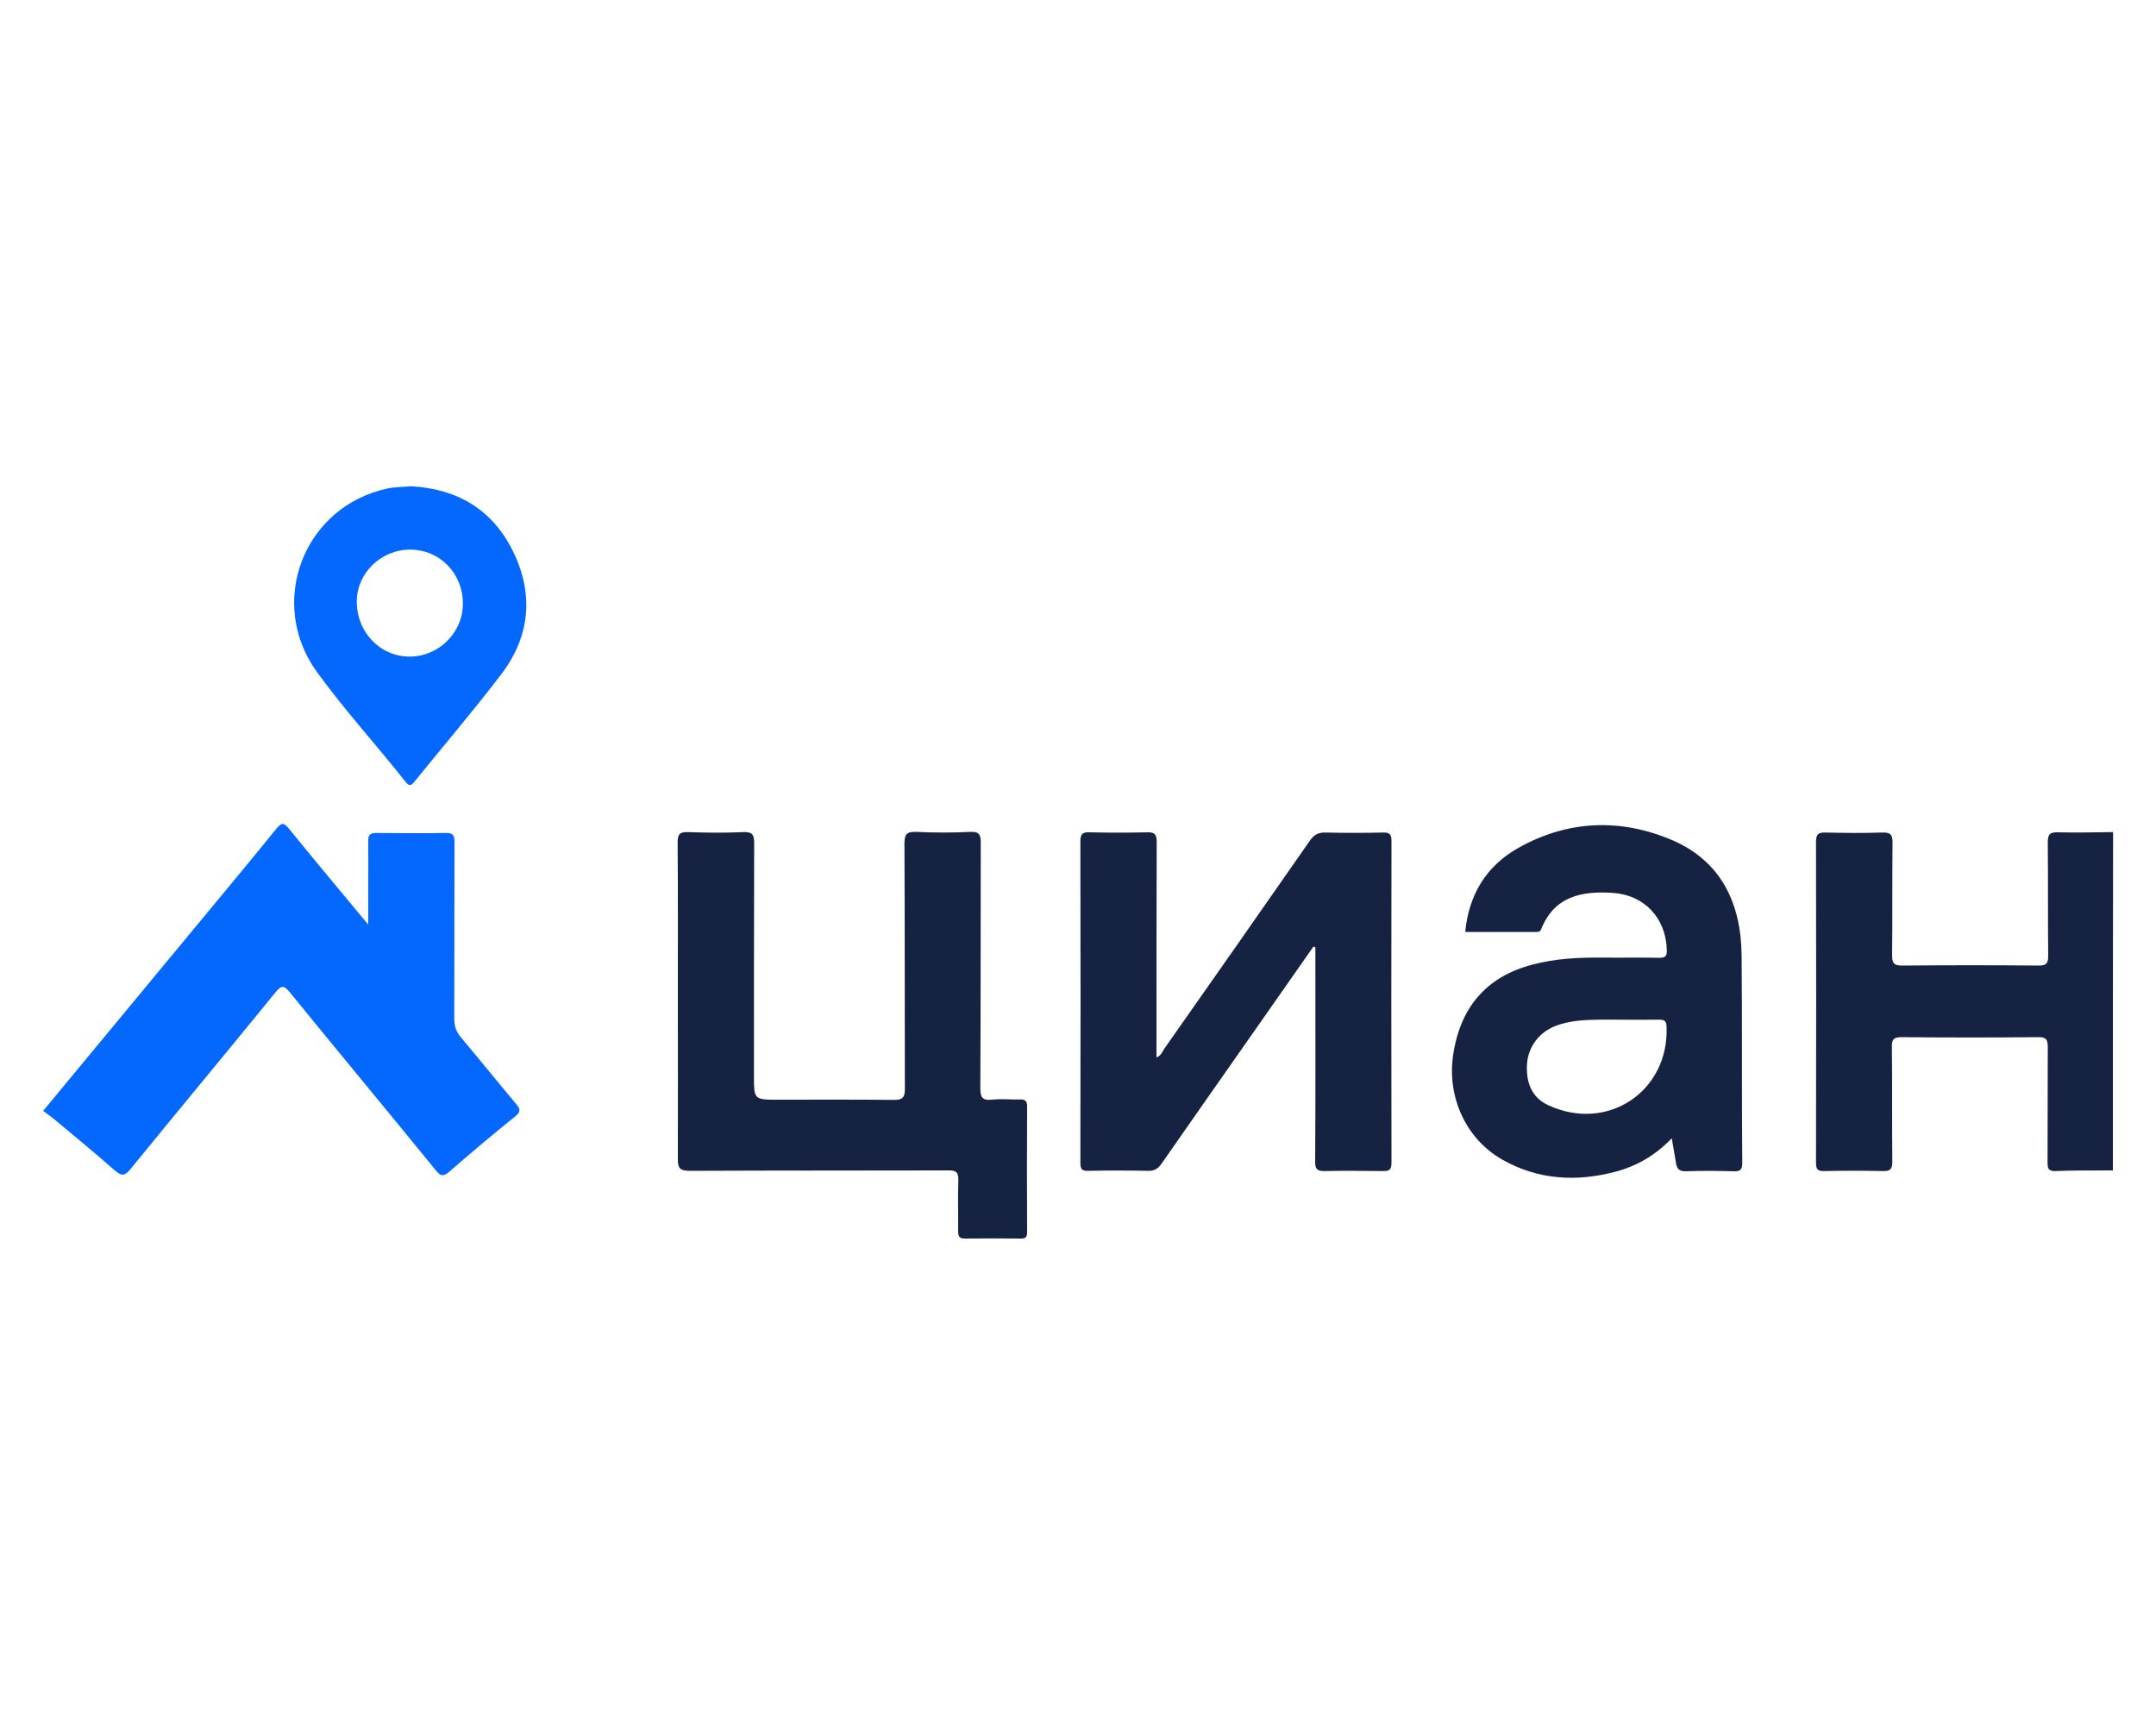
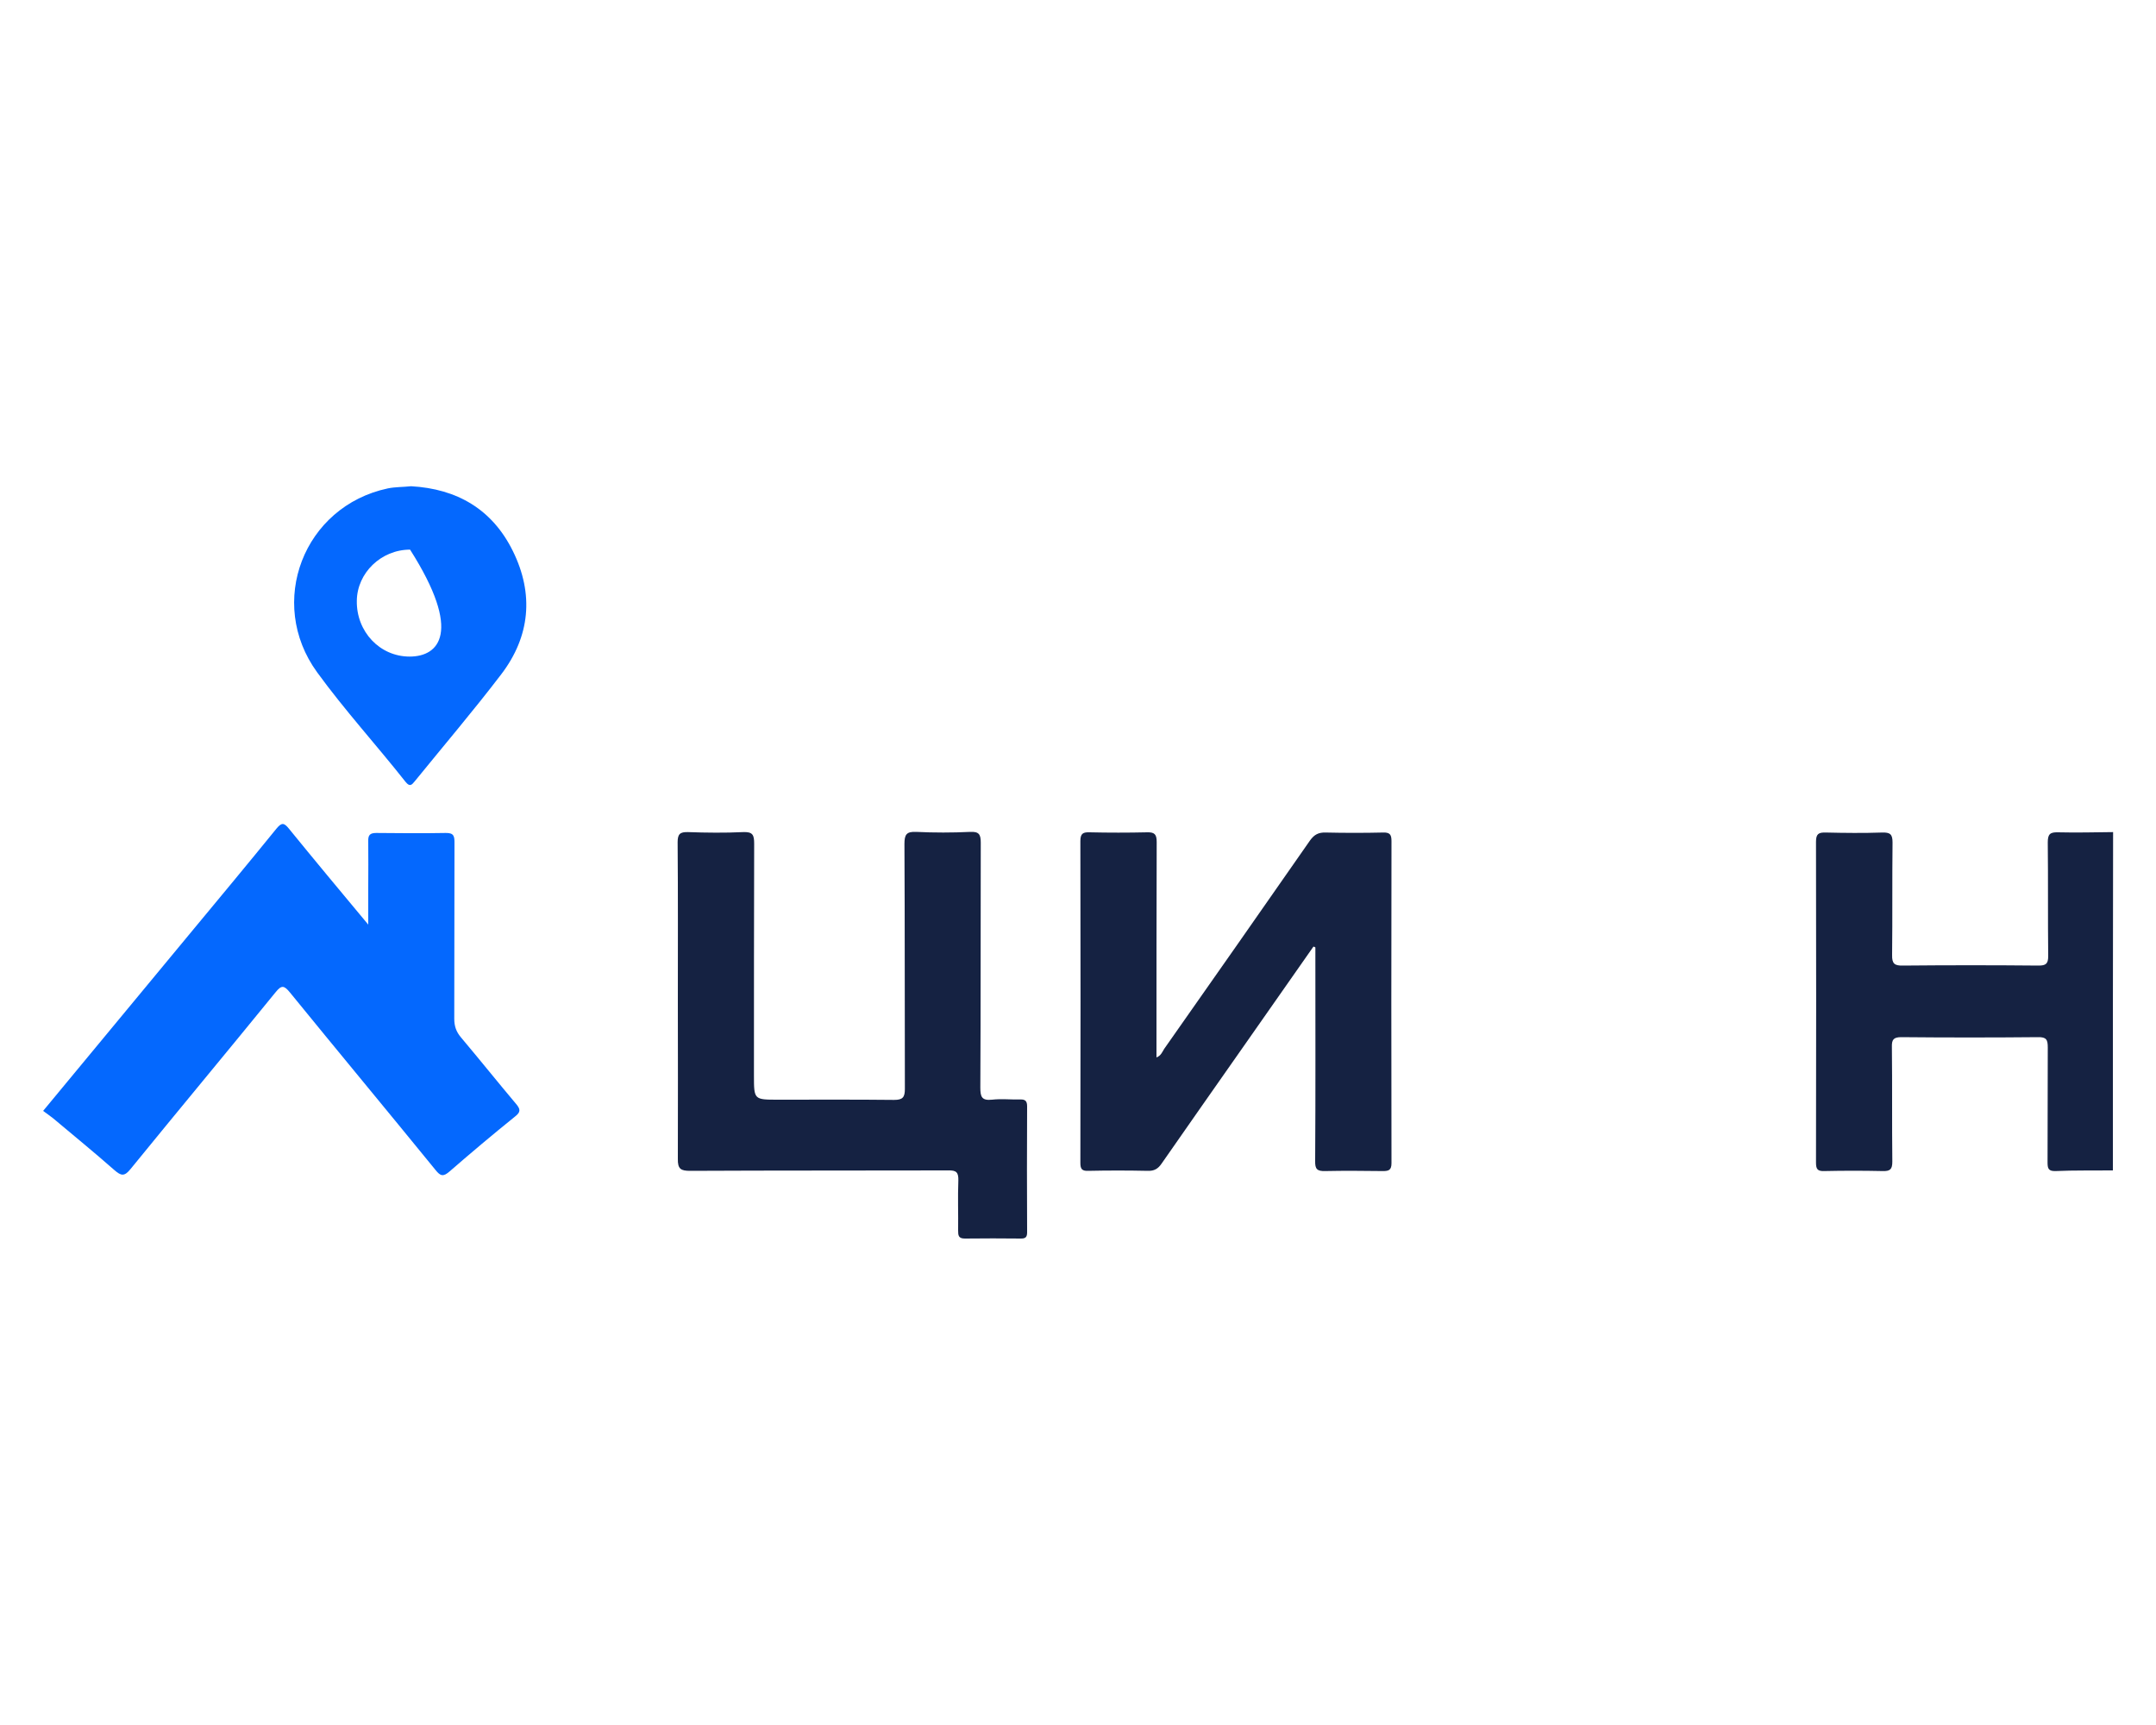
<svg xmlns="http://www.w3.org/2000/svg" xml:space="preserve" id="Слой_1" x="0px" y="0px" style="enable-background:new 0 0 1000 800" version="1.1" viewBox="0 0 1000 800">
  <style type="text/css">.st0{fill:#0468FE;}
	.st1{fill:#152242;}</style>
  <g>
    <path d="M20,515.2c20.9-25.3,46.5-56.1,67.4-81.4c13.7-16.5,27.4-33,40.9-49.6c2.4-2.9,3.5-2.6,5.7,0.1   c11.8,14.5,23.8,28.9,36.8,44.5c0-6.6,0-11.9,0-17.1c0-7.2,0.1-14.4,0-21.6c-0.1-2.8,0.8-3.8,3.7-3.8c10.7,0.1,21.4,0.2,32.2,0   c4-0.1,4.1,1.7,4.1,4.8c-0.1,27.1,0,54.3-0.1,81.4c0,3.4,0.9,6,3.1,8.6c8.6,10.2,17,20.7,25.6,30.9c2,2.4,2.2,3.7-0.5,5.8   c-10.3,8.3-20.4,16.8-30.4,25.5c-2.9,2.5-4.2,2.2-6.5-0.7c-22.4-27.5-45.1-54.8-67.5-82.3c-2.7-3.3-3.9-3.6-6.7-0.1   c-22.3,27.4-44.9,54.5-67.2,81.9c-2.9,3.6-4.4,3.3-7.6,0.5c-9.3-8.2-18.9-16-28.4-24C20,515.2,24.7,518.6,20,515.2z" class="st0" />
    <path d="M980,542.8c-8.9,0.1-17.8-0.1-26.6,0.3c-3.4,0.1-3.7-1.3-3.7-4.1c0.1-17.7,0-35.5,0.1-53.2   c0-3.6-0.6-4.9-4.6-4.8c-21.1,0.2-42.2,0.2-63.3,0c-3.6,0-4.5,1.1-4.4,4.5c0.2,17.7,0,35.5,0.2,53.2c0,3.6-1,4.5-4.5,4.4   c-9-0.2-18.1-0.2-27.1,0c-3.2,0.1-3.8-1-3.8-4c0.1-49.6,0.1-99.1,0-148.7c0-3.7,1.2-4.4,4.6-4.3c8.7,0.2,17.4,0.3,26.1,0   c3.7-0.1,4.8,0.8,4.8,4.6c-0.2,17.4,0,34.8-0.2,52.2c-0.1,4.1,1.2,5,5.1,4.9c20.9-0.2,41.9-0.2,62.8,0c3.4,0,4.5-0.8,4.5-4.4   c-0.2-17.6,0-35.2-0.2-52.7c0-3.8,1-4.8,4.7-4.7c8.5,0.2,17.1,0,25.6-0.1C980,438.2,980,490.5,980,542.8z" class="st1" />
    <path d="M314.4,464.5c0-24.6,0.1-49.2-0.1-73.9c0-3.8,1.1-4.8,4.8-4.7c8.5,0.3,17.1,0.4,25.6,0   c4.5-0.2,5.1,1.4,5.1,5.4c-0.1,35.8-0.1,71.7-0.1,107.5c0,11.2,0,11.2,11.2,11.2c17.9,0,35.9-0.1,53.8,0.1c4,0,5-1.2,5-5.1   c-0.1-37.9,0-75.7-0.2-113.6c0-4.3,0.9-5.8,5.4-5.6c8.4,0.4,16.8,0.4,25.1,0c4.1-0.2,4.9,1.2,4.9,5c-0.1,37.9,0,75.7-0.2,113.6   c0,4.2,0.6,6.1,5.4,5.6c4.3-0.5,8.7,0,13.1-0.1c2.4-0.1,3.2,0.8,3.2,3.2c-0.1,19.4-0.1,38.9,0,58.3c0,2.1-0.5,3-2.8,3   c-8.7-0.1-17.4-0.1-26.1,0c-3,0-3.1-1.5-3.1-3.8c0.1-7.7-0.2-15.4,0.1-23.1c0.1-3.8-0.9-4.8-4.7-4.7c-39.9,0.1-79.8,0-119.6,0.2   c-4.4,0-5.9-0.8-5.8-5.6C314.5,513.1,314.4,488.8,314.4,464.5z" class="st1" />
    <path d="M609.2,439c-10.9,15.6-21.8,31.2-32.7,46.7c-12.6,18-25.2,35.9-37.7,53.9c-1.7,2.5-3.5,3.5-6.5,3.4   c-9.2-0.2-18.4-0.2-27.6,0c-2.9,0.1-3.6-0.9-3.6-3.7c0.1-49.8,0.1-99.5,0-149.3c0-3.5,1.3-4.1,4.3-4c8.9,0.2,17.8,0.2,26.6,0   c3.5-0.1,4.5,0.9,4.5,4.5c-0.1,31.8-0.1,63.7-0.1,95.5c0,1.3,0,2.7,0,4.4c2.1-0.8,2.7-2.6,3.6-4c22.6-32.2,45.2-64.4,67.6-96.6   c2-2.8,4-3.8,7.3-3.7c8.9,0.2,17.8,0.2,26.6,0c3.2-0.1,3.9,1,3.9,4c-0.1,49.8-0.1,99.5,0,149.3c0,3.4-1.4,3.7-4.1,3.7   c-8.9-0.1-17.8-0.2-26.6,0c-3.8,0.1-4.8-0.9-4.7-4.7c0.2-31.2,0.1-62.3,0.1-93.5c0-1.8,0-3.7,0-5.5   C609.9,439.2,609.6,439.1,609.2,439z" class="st1" />
-     <path d="M807.8,443.2c-0.2-24.1-9.4-43.9-32.5-53.7c-23.9-10.1-48.2-9.1-71,3.7c-14.8,8.3-23,21.5-24.7,39   c11.1,0,21.9,0,32.8,0c1,0,1.8,0.1,2.4-1.2c6.1-15.4,18.9-17.9,33.4-16.9c14.5,1,24.5,11.7,24.9,26.4c0.1,2.9-0.6,3.7-3.5,3.7   c-8.7-0.2-17.4,0-26.1-0.1c-11.1-0.1-22.1,0.4-32.9,3.3c-21.3,5.6-33.6,20-36.7,42.6c-2.6,19.3,6.3,38.4,22.9,47.8   c16.6,9.4,34.3,10.4,52.5,5.6c9.8-2.6,18.4-7.5,26.1-15.5c0.7,4.3,1.4,7.7,1.9,11.1c0.4,2.8,1.3,4.3,4.7,4.2   c7.4-0.3,14.7-0.2,22.1,0c3,0.1,4-0.6,4-3.9C807.8,507.2,808.1,475.2,807.8,443.2z M718.2,512.6c-7.6-3.5-10.2-10.1-10-18.2   c0.3-8.6,5.4-15.6,13.5-18.7c6.2-2.3,12.7-2.7,19.3-2.8c3.4-0.1,6.7,0,10.1,0c6,0,12.1,0.1,18.1,0c2.6-0.1,3.8,0.4,3.8,3.5   C774,506.3,745.5,525.2,718.2,512.6z" class="st1" />
-     <path d="M237.9,255.6c-9.6-19.5-26-28.9-47.2-30.1c-3.8,0.4-7.4,0.3-10.8,1c-39.1,8.3-56.3,53-32.8,85.3   c12.8,17.6,27.5,33.7,41,50.8c2,2.5,2.9,1.4,4.3-0.3c13.4-16.5,27.2-32.7,40.1-49.6C245.9,295.1,247.7,275.5,237.9,255.6z    M190,304.5c-13.8,0-24.7-11.5-24.5-25.8c0.1-13,11.3-23.8,24.7-23.8c13.8,0,24.5,11,24.5,25.1C214.7,293.4,203.5,304.5,190,304.5z   " class="st0" />
+     <path d="M237.9,255.6c-9.6-19.5-26-28.9-47.2-30.1c-3.8,0.4-7.4,0.3-10.8,1c-39.1,8.3-56.3,53-32.8,85.3   c12.8,17.6,27.5,33.7,41,50.8c2,2.5,2.9,1.4,4.3-0.3c13.4-16.5,27.2-32.7,40.1-49.6C245.9,295.1,247.7,275.5,237.9,255.6z    M190,304.5c-13.8,0-24.7-11.5-24.5-25.8c0.1-13,11.3-23.8,24.7-23.8C214.7,293.4,203.5,304.5,190,304.5z   " class="st0" />
  </g>
</svg>